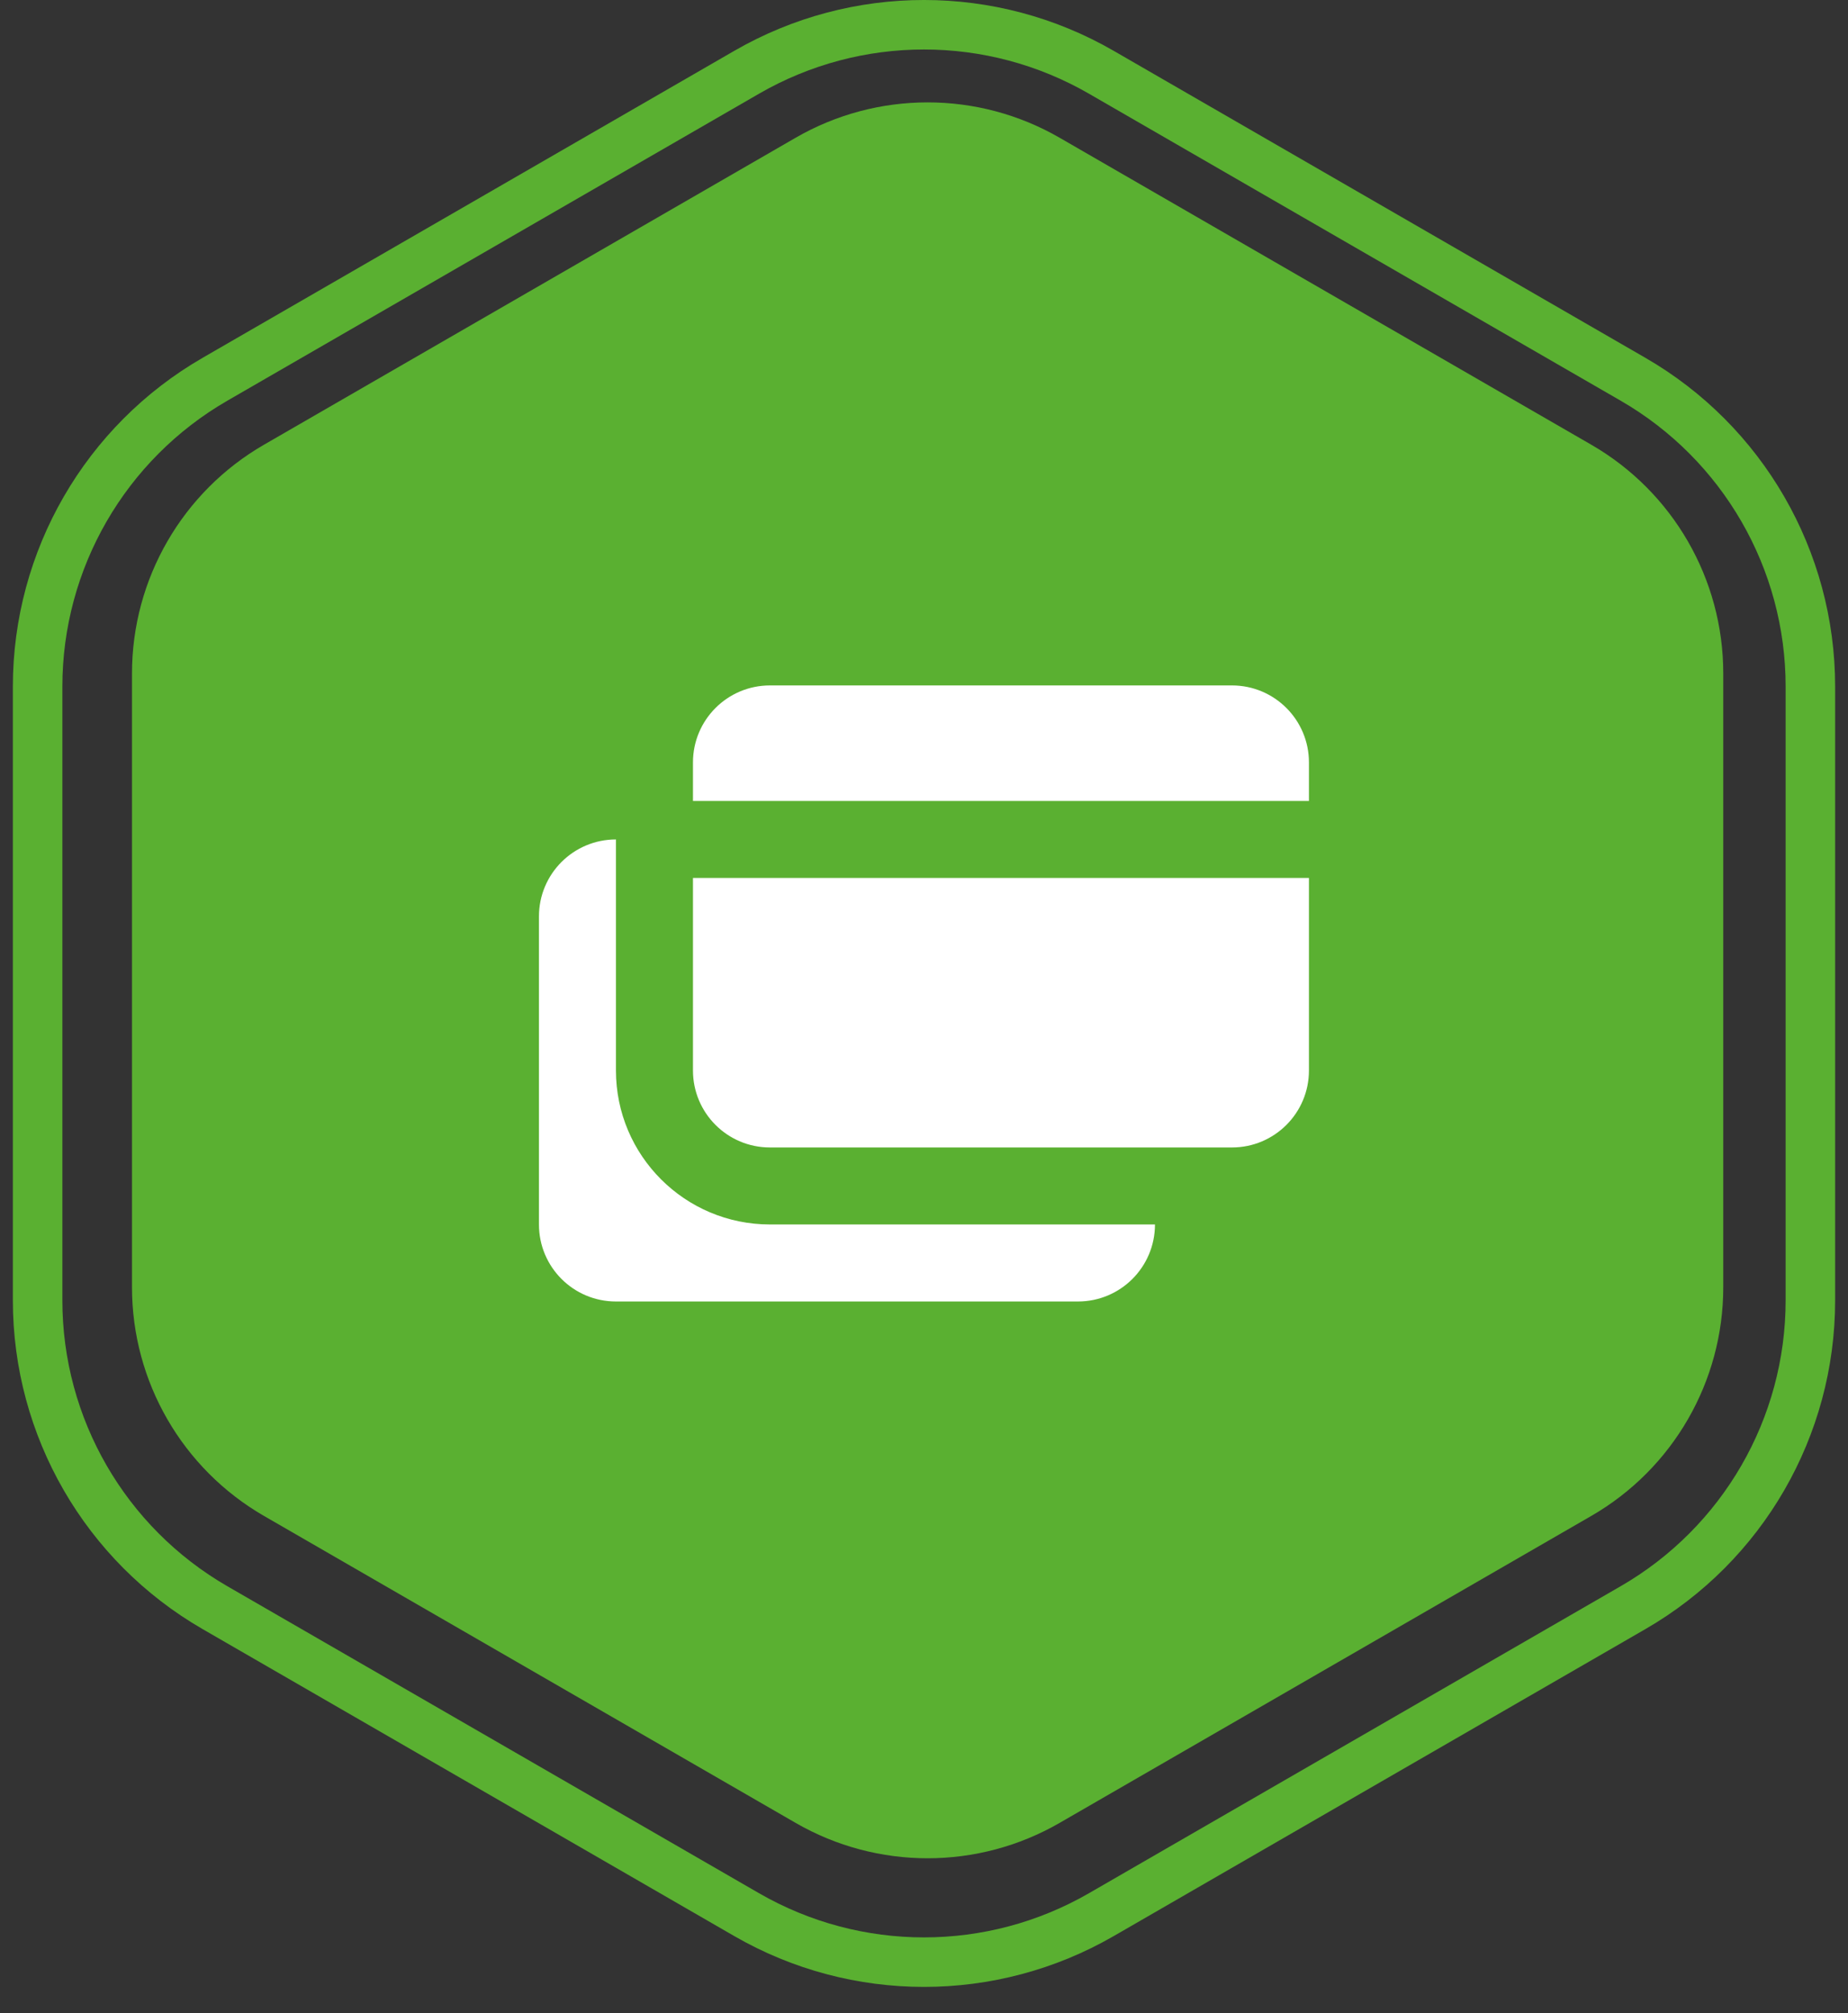
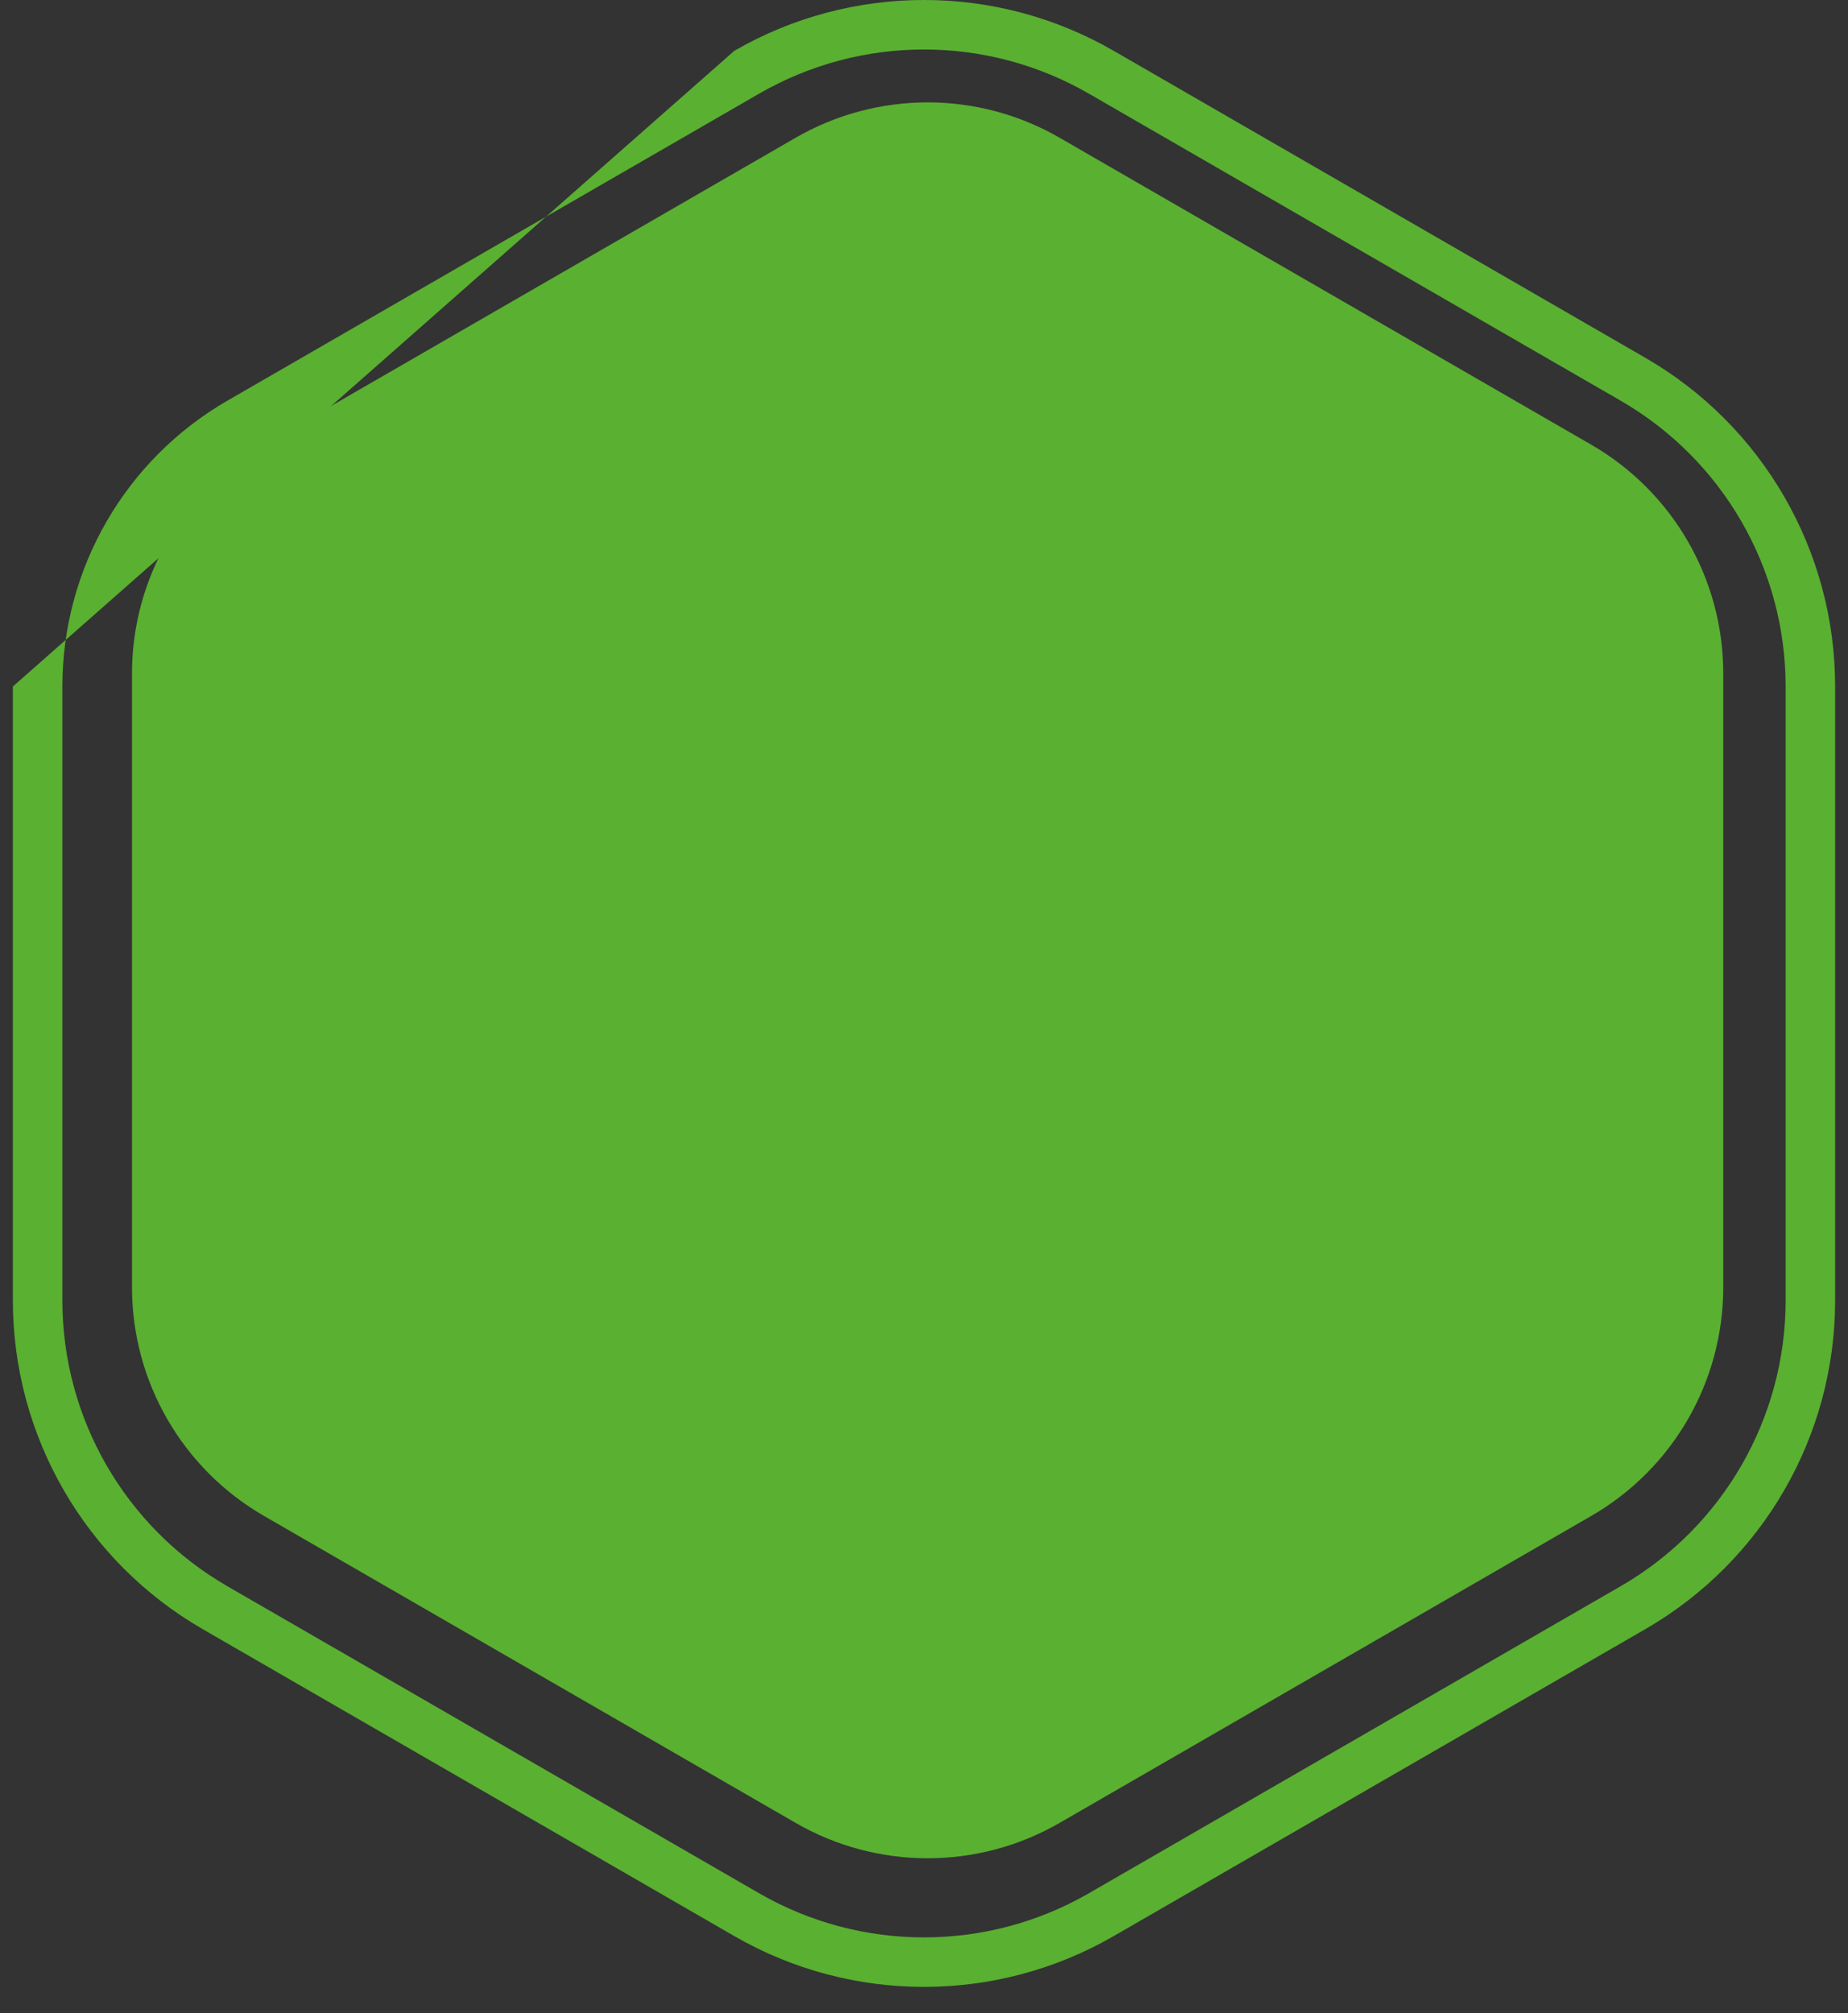
<svg xmlns="http://www.w3.org/2000/svg" width="56" height="61" viewBox="0 0 56 61" fill="none">
  <rect x="0" y="0" width="56" height="61" fill="#333333" stroke="none" />
  <g id="Group 1632522600">
    <path id="Vector" d="M8 45.934C5.525 44.505 4 41.864 4 39.006L4 20.404C4 17.546 5.525 14.904 8 13.475L24.11 4.174C26.585 2.745 29.635 2.745 32.11 4.174L48.22 13.475C50.696 14.904 52.22 17.546 52.22 20.404L52.22 39.006C52.22 41.864 50.696 44.505 48.22 45.934L32.11 55.235C29.635 56.664 26.585 56.664 24.11 55.235L8 45.934Z" fill="#5AB031" />
-     <path id="Vector_2" d="M23.332 20.769C22.043 20.769 20.999 21.813 20.999 23.102V24.269H39.665V23.102C39.665 21.813 38.621 20.769 37.332 20.769H23.332ZM18.665 25.436C17.376 25.436 16.332 26.48 16.332 27.769V37.102C16.332 38.392 17.376 39.436 18.665 39.436H32.665C33.955 39.436 34.999 38.392 34.999 37.102H23.332C20.755 37.102 18.665 35.013 18.665 32.436V25.436ZM20.999 26.602V32.436C20.999 33.725 22.043 34.769 23.332 34.769H37.332C38.621 34.769 39.665 33.725 39.665 32.436V26.602H20.999Z" fill="white" />
-     <path id="Vector (Stroke) (Stroke)" fill-rule="evenodd" clip-rule="evenodd" d="M0.39 39.404V20.801C0.39 16.693 2.582 12.896 6.14 10.842L22.25 1.541C25.808 -0.514 30.192 -0.514 33.75 1.541L49.86 10.842C53.418 12.896 55.61 16.693 55.61 20.801L55.61 39.404C55.61 43.512 53.418 47.309 49.86 49.363L33.75 58.664C30.192 60.718 25.808 60.718 22.25 58.664L6.14 49.363C2.582 47.309 0.39 43.512 0.39 39.404ZM1.89 20.801V39.404C1.89 42.976 3.796 46.278 6.89 48.064L23 57.365C26.094 59.151 29.906 59.151 33 57.365L49.11 48.064C52.204 46.278 54.11 42.976 54.11 39.404L54.11 20.801C54.11 17.229 52.204 13.927 49.11 12.141L33 2.84C29.906 1.053 26.094 1.053 23 2.84L6.89 12.141C3.796 13.927 1.89 17.229 1.89 20.801Z" fill="#5AB031" />
+     <path id="Vector (Stroke) (Stroke)" fill-rule="evenodd" clip-rule="evenodd" d="M0.39 39.404V20.801L22.25 1.541C25.808 -0.514 30.192 -0.514 33.75 1.541L49.86 10.842C53.418 12.896 55.61 16.693 55.61 20.801L55.61 39.404C55.61 43.512 53.418 47.309 49.86 49.363L33.75 58.664C30.192 60.718 25.808 60.718 22.25 58.664L6.14 49.363C2.582 47.309 0.39 43.512 0.39 39.404ZM1.89 20.801V39.404C1.89 42.976 3.796 46.278 6.89 48.064L23 57.365C26.094 59.151 29.906 59.151 33 57.365L49.11 48.064C52.204 46.278 54.11 42.976 54.11 39.404L54.11 20.801C54.11 17.229 52.204 13.927 49.11 12.141L33 2.84C29.906 1.053 26.094 1.053 23 2.84L6.89 12.141C3.796 13.927 1.89 17.229 1.89 20.801Z" fill="#5AB031" />
  </g>
</svg>